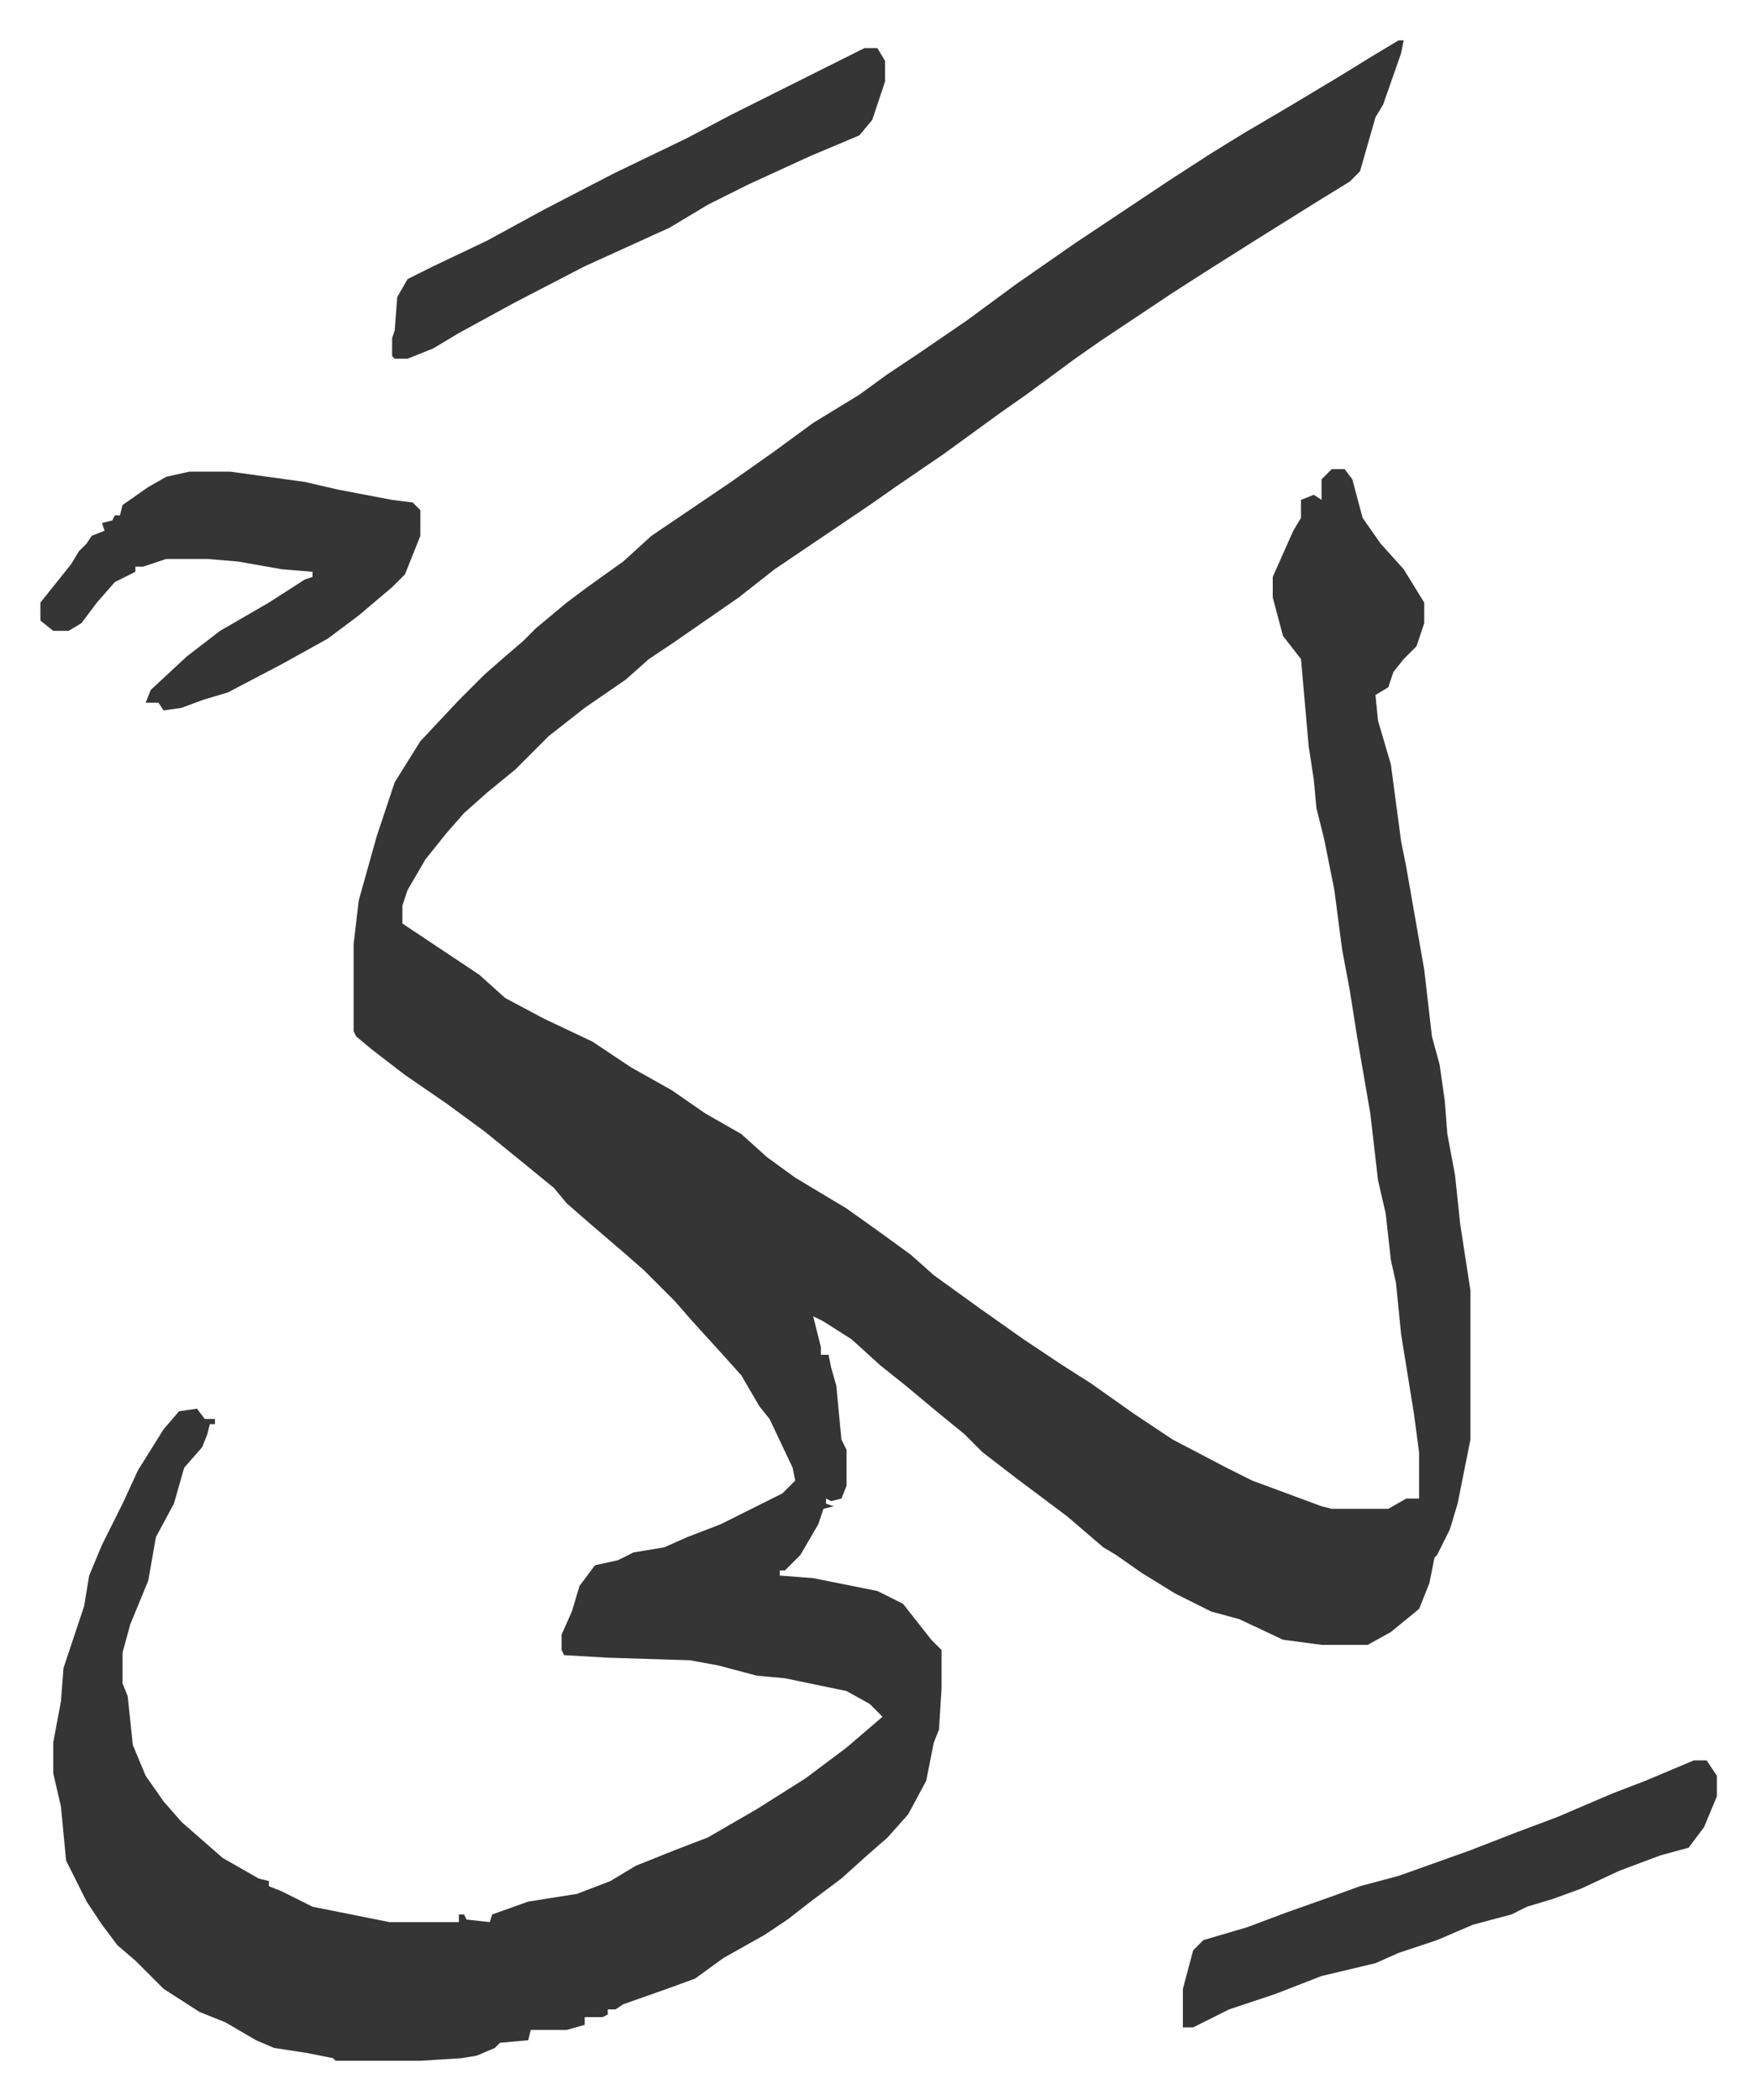
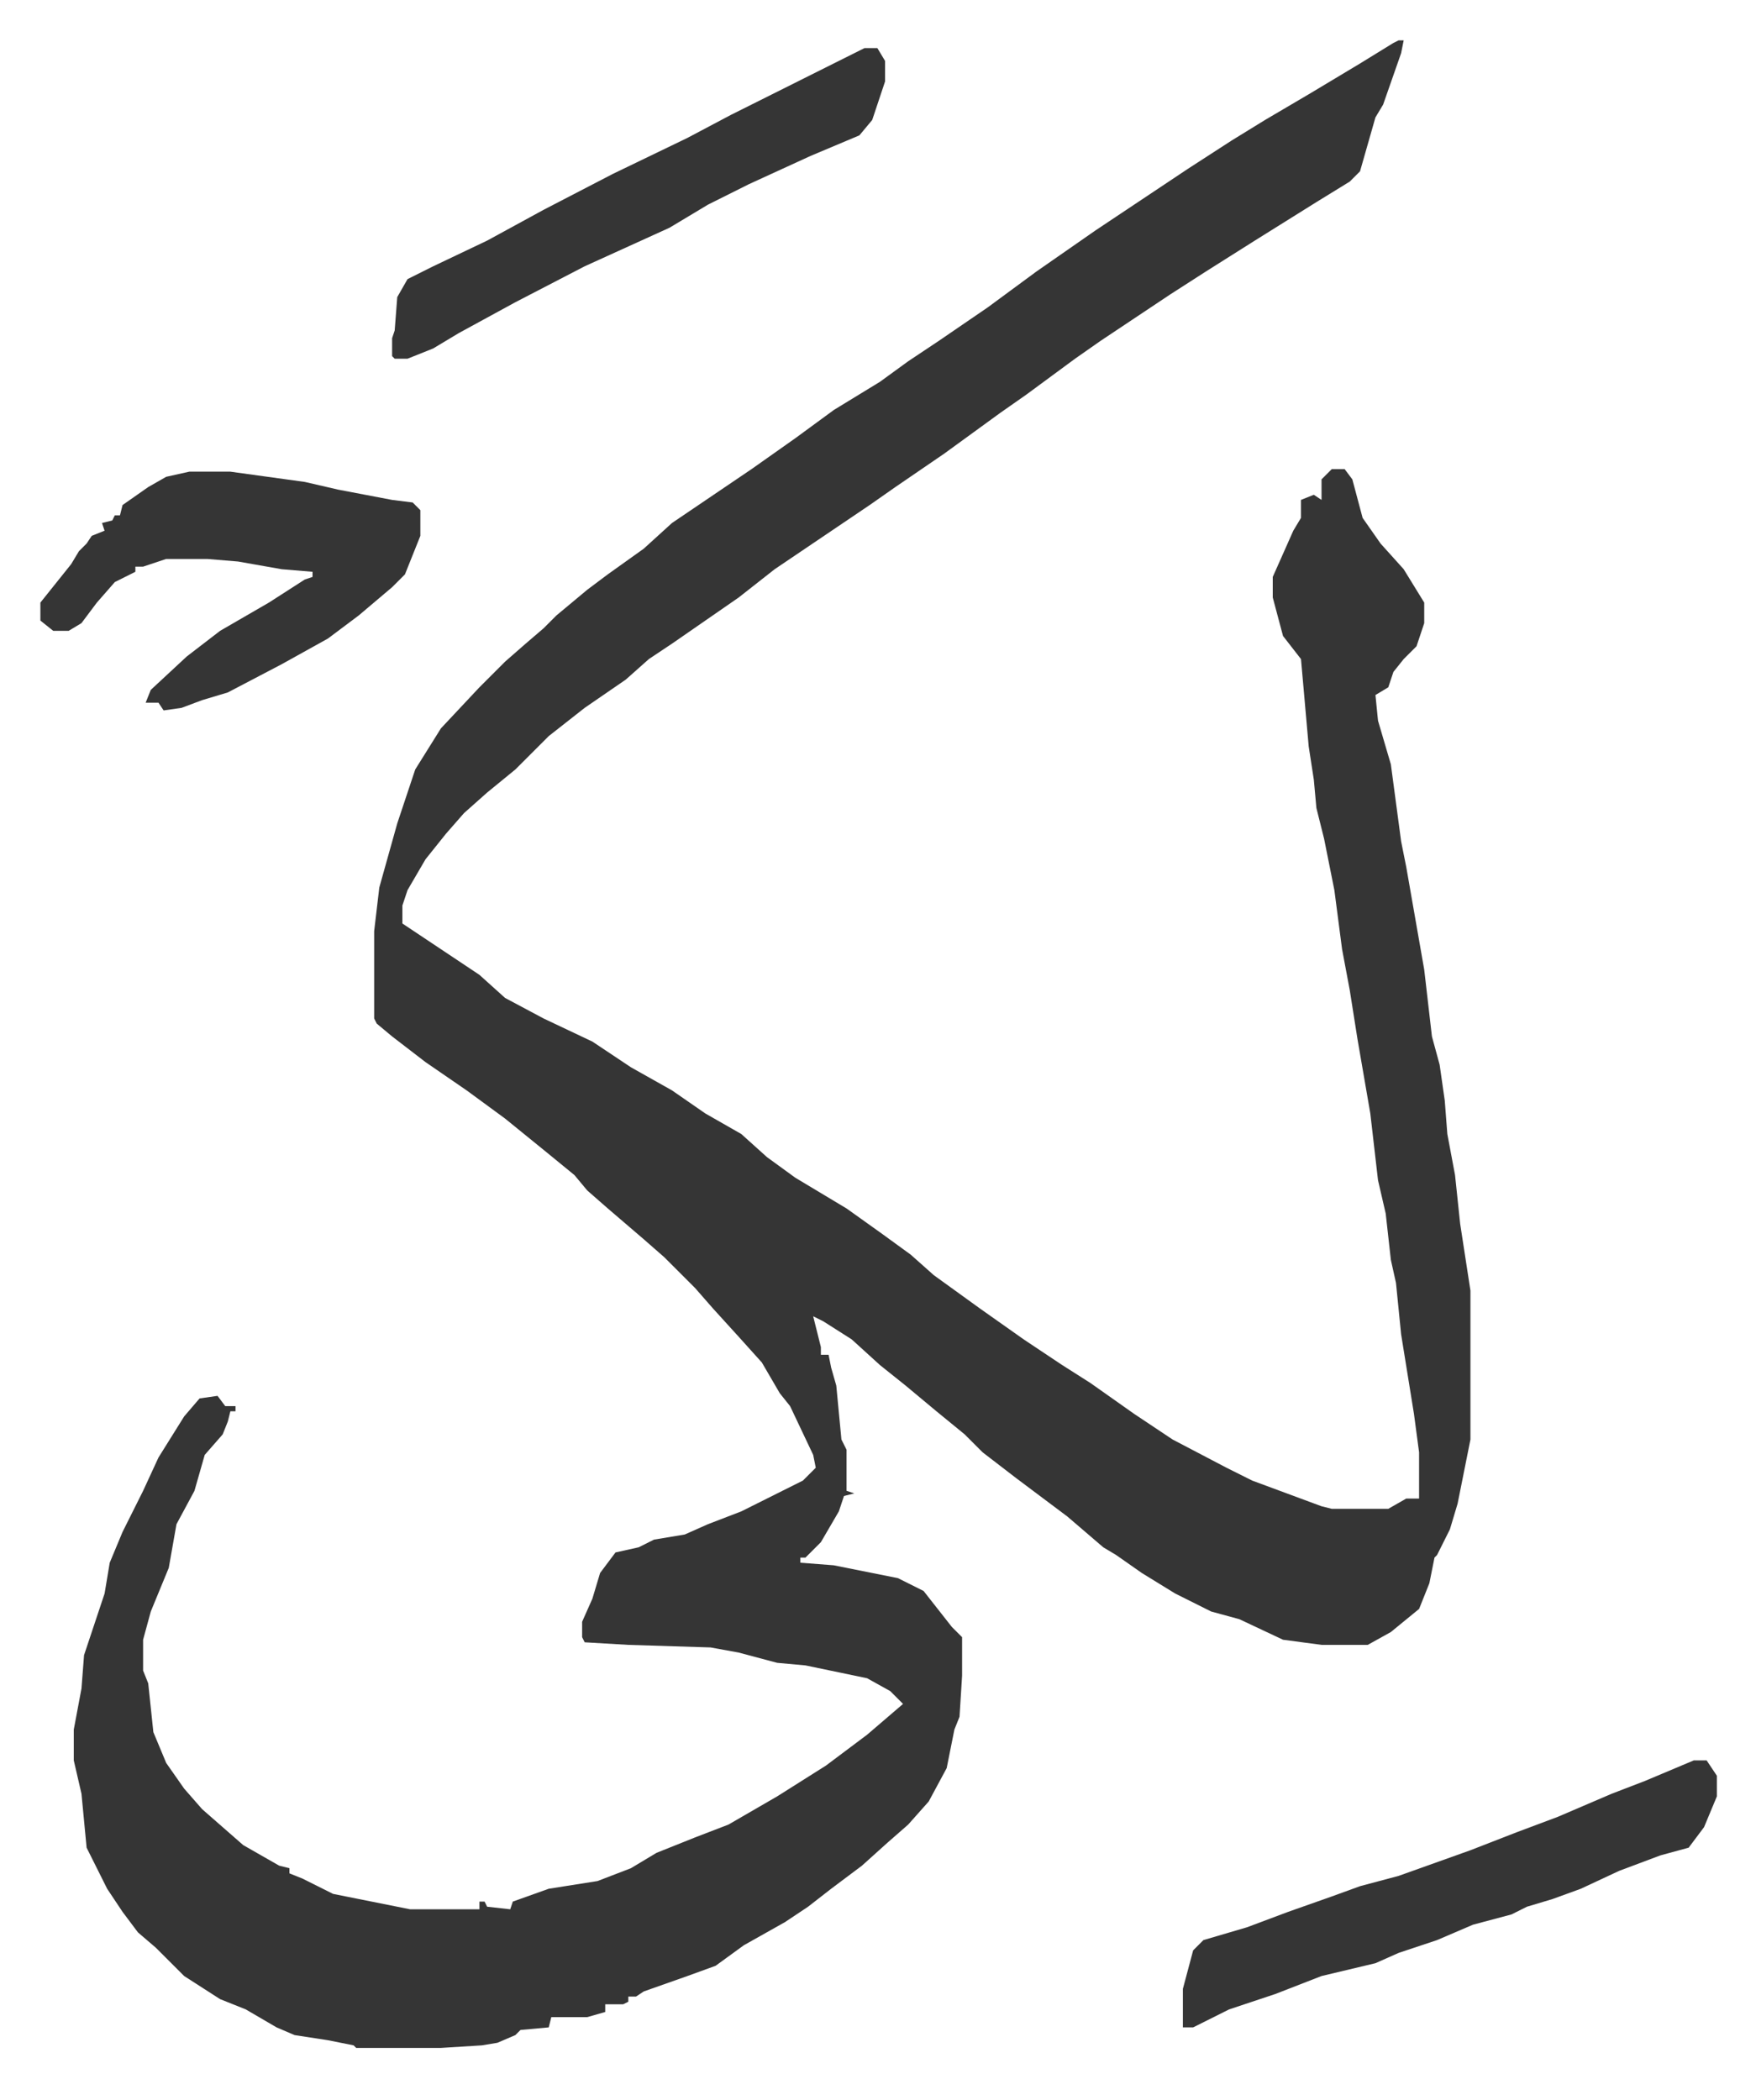
<svg xmlns="http://www.w3.org/2000/svg" role="img" viewBox="-15.73 310.27 683.96 817.96">
-   <path fill="#353535" id="rule_normal" d="M529 326h2l-1 5-7 20-3 5-6 21-4 4-13 8-24 15-19 12-14 9-15 10-12 8-10 7-19 14-10 7-11 8-11 8-19 13-10 7-37 25-14 11-13 9-13 9-9 6-9 8-16 11-14 11-13 13-11 9-9 8-7 8-8 10-7 12-2 6v7l15 10 15 10 10 9 15 8 19 9 15 10 16 9 13 9 14 8 10 9 11 8 20 12 14 10 11 8 9 8 18 13 17 12 15 10 11 7 17 12 15 10 21 11 10 5 27 10 4 1h22l7-4h5v-18l-2-15-5-31-2-20-2-9-2-18-3-13-3-26-5-29-3-19-3-16-3-23-4-20-3-12-1-11-2-13-3-34-7-9-4-15v-8l8-18 3-5v-7l5-2 3 2v-8l4-4h5l3 4 4 15 7 10 9 10 8 13v8l-3 9-5 5-4 5-2 6-5 3 1 10 5 17 4 30 2 10 7 40 3 26 3 11 2 14 1 13 3 16 2 19 4 26v58l-5 25-3 10-5 10-1 1-2 10-4 10-11 9-9 5h-18l-15-2-17-8-11-3-14-7-13-8-10-7-5-3-14-12-20-15-13-10-7-7-11-9-12-10-10-8-11-10-11-7-4-2 3 12v3h3l1 5 2 7 2 21 2 4v14l-2 5-4 1-2-1v2l3 1-4 1-2 6-7 12-6 6h-2v2l13 1 25 5 10 5 11 14 4 4v15l-1 16-2 5-3 15-7 13-8 9-8 7-10 9-12 9-9 7-9 6-16 9-11 8-11 4-17 6-3 2h-3v2l-2 1h-7v3l-7 2h-14l-1 4-11 1-2 2-7 3-6 1-16 1h-33l-1-1-10-2-13-2-7-3-12-7-10-4-14-9-11-11-7-6-6-8-6-9-8-16-2-21-3-13v-12l3-16 1-13 8-24 2-12 5-12 8-16 6-13 10-16 6-7 7-1 3 4h4v2h-2l-1 4-2 5-7 8-4 14-7 13-3 17-7 17-3 11v12l2 5 2 19 5 12 7 10 7 8 8 7 8 7 14 8 4 1v2l5 2 12 6 30 6h27v-3h2l1 2 9 1 1-3 14-5 19-3 13-5 10-6 15-6 13-5 19-11 19-12 16-12 14-12-5-5-9-5-24-5-11-1-15-4-11-2-32-1-17-1-1-2v-6l4-9 3-10 6-8 9-2 6-3 12-2 9-4 13-5 14-7 10-5 5-5-1-5-9-19-4-5-7-12-9-10-10-11-7-8-12-12-8-7-14-12-8-7-5-6-11-9-16-13-15-11-16-11-13-10-6-5-1-2v-34l2-17 7-25 7-21 10-16 15-16 10-10 8-7 7-6 5-5 12-10 8-6 14-10 11-10 31-21 17-12 15-11 18-11 11-8 12-8 19-13 19-14 23-16 36-24 17-11 13-8 17-10 20-12 13-8zM58 494h16l29 4 13 3 21 4 8 1 3 3v10l-6 15-5 5-13 11-12 9-18 10-21 11-10 3-8 3-7 1-2-3h-5l2-5 14-13 13-10 19-11 14-9 3-1v-2l-12-1-17-3-12-1H49l-9 3h-3v2l-8 4-7 8-6 8-5 3H5l-5-4v-7l8-10 4-5 3-5 3-3 2-3 5-2-1-3 4-1 1-2h2l1-4 10-7 7-4zm586 502h5l4 6v8l-5 12-6 8-11 3-16 6-15 7-11 4-10 3-6 3-15 4-14 6-15 5-9 4-21 5-18 7-18 6-14 7h-4v-15l4-15 4-4 17-5 16-6 17-6 11-4 15-4 28-10 18-7 16-6 21-9 13-5zM321 329h5l3 5v8l-5 15-5 6-19 8-24 11-16 8-15 9-33 15-27 14-22 12-10 6-10 4h-5l-1-1v-7l1-3 1-13 4-7 10-5 21-10 22-12 27-14 29-14 17-9 16-8z" />
+   <path fill="#353535" id="rule_normal" d="M529 326h2l-1 5-7 20-3 5-6 21-4 4-13 8-24 15-19 12-14 9-15 10-12 8-10 7-19 14-10 7-11 8-11 8-19 13-10 7-37 25-14 11-13 9-13 9-9 6-9 8-16 11-14 11-13 13-11 9-9 8-7 8-8 10-7 12-2 6v7l15 10 15 10 10 9 15 8 19 9 15 10 16 9 13 9 14 8 10 9 11 8 20 12 14 10 11 8 9 8 18 13 17 12 15 10 11 7 17 12 15 10 21 11 10 5 27 10 4 1h22l7-4h5v-18l-2-15-5-31-2-20-2-9-2-18-3-13-3-26-5-29-3-19-3-16-3-23-4-20-3-12-1-11-2-13-3-34-7-9-4-15v-8l8-18 3-5v-7l5-2 3 2v-8l4-4h5l3 4 4 15 7 10 9 10 8 13v8l-3 9-5 5-4 5-2 6-5 3 1 10 5 17 4 30 2 10 7 40 3 26 3 11 2 14 1 13 3 16 2 19 4 26v58l-5 25-3 10-5 10-1 1-2 10-4 10-11 9-9 5h-18l-15-2-17-8-11-3-14-7-13-8-10-7-5-3-14-12-20-15-13-10-7-7-11-9-12-10-10-8-11-10-11-7-4-2 3 12v3h3l1 5 2 7 2 21 2 4v14v2l3 1-4 1-2 6-7 12-6 6h-2v2l13 1 25 5 10 5 11 14 4 4v15l-1 16-2 5-3 15-7 13-8 9-8 7-10 9-12 9-9 7-9 6-16 9-11 8-11 4-17 6-3 2h-3v2l-2 1h-7v3l-7 2h-14l-1 4-11 1-2 2-7 3-6 1-16 1h-33l-1-1-10-2-13-2-7-3-12-7-10-4-14-9-11-11-7-6-6-8-6-9-8-16-2-21-3-13v-12l3-16 1-13 8-24 2-12 5-12 8-16 6-13 10-16 6-7 7-1 3 4h4v2h-2l-1 4-2 5-7 8-4 14-7 13-3 17-7 17-3 11v12l2 5 2 19 5 12 7 10 7 8 8 7 8 7 14 8 4 1v2l5 2 12 6 30 6h27v-3h2l1 2 9 1 1-3 14-5 19-3 13-5 10-6 15-6 13-5 19-11 19-12 16-12 14-12-5-5-9-5-24-5-11-1-15-4-11-2-32-1-17-1-1-2v-6l4-9 3-10 6-8 9-2 6-3 12-2 9-4 13-5 14-7 10-5 5-5-1-5-9-19-4-5-7-12-9-10-10-11-7-8-12-12-8-7-14-12-8-7-5-6-11-9-16-13-15-11-16-11-13-10-6-5-1-2v-34l2-17 7-25 7-21 10-16 15-16 10-10 8-7 7-6 5-5 12-10 8-6 14-10 11-10 31-21 17-12 15-11 18-11 11-8 12-8 19-13 19-14 23-16 36-24 17-11 13-8 17-10 20-12 13-8zM58 494h16l29 4 13 3 21 4 8 1 3 3v10l-6 15-5 5-13 11-12 9-18 10-21 11-10 3-8 3-7 1-2-3h-5l2-5 14-13 13-10 19-11 14-9 3-1v-2l-12-1-17-3-12-1H49l-9 3h-3v2l-8 4-7 8-6 8-5 3H5l-5-4v-7l8-10 4-5 3-5 3-3 2-3 5-2-1-3 4-1 1-2h2l1-4 10-7 7-4zm586 502h5l4 6v8l-5 12-6 8-11 3-16 6-15 7-11 4-10 3-6 3-15 4-14 6-15 5-9 4-21 5-18 7-18 6-14 7h-4v-15l4-15 4-4 17-5 16-6 17-6 11-4 15-4 28-10 18-7 16-6 21-9 13-5zM321 329h5l3 5v8l-5 15-5 6-19 8-24 11-16 8-15 9-33 15-27 14-22 12-10 6-10 4h-5l-1-1v-7l1-3 1-13 4-7 10-5 21-10 22-12 27-14 29-14 17-9 16-8z" />
</svg>